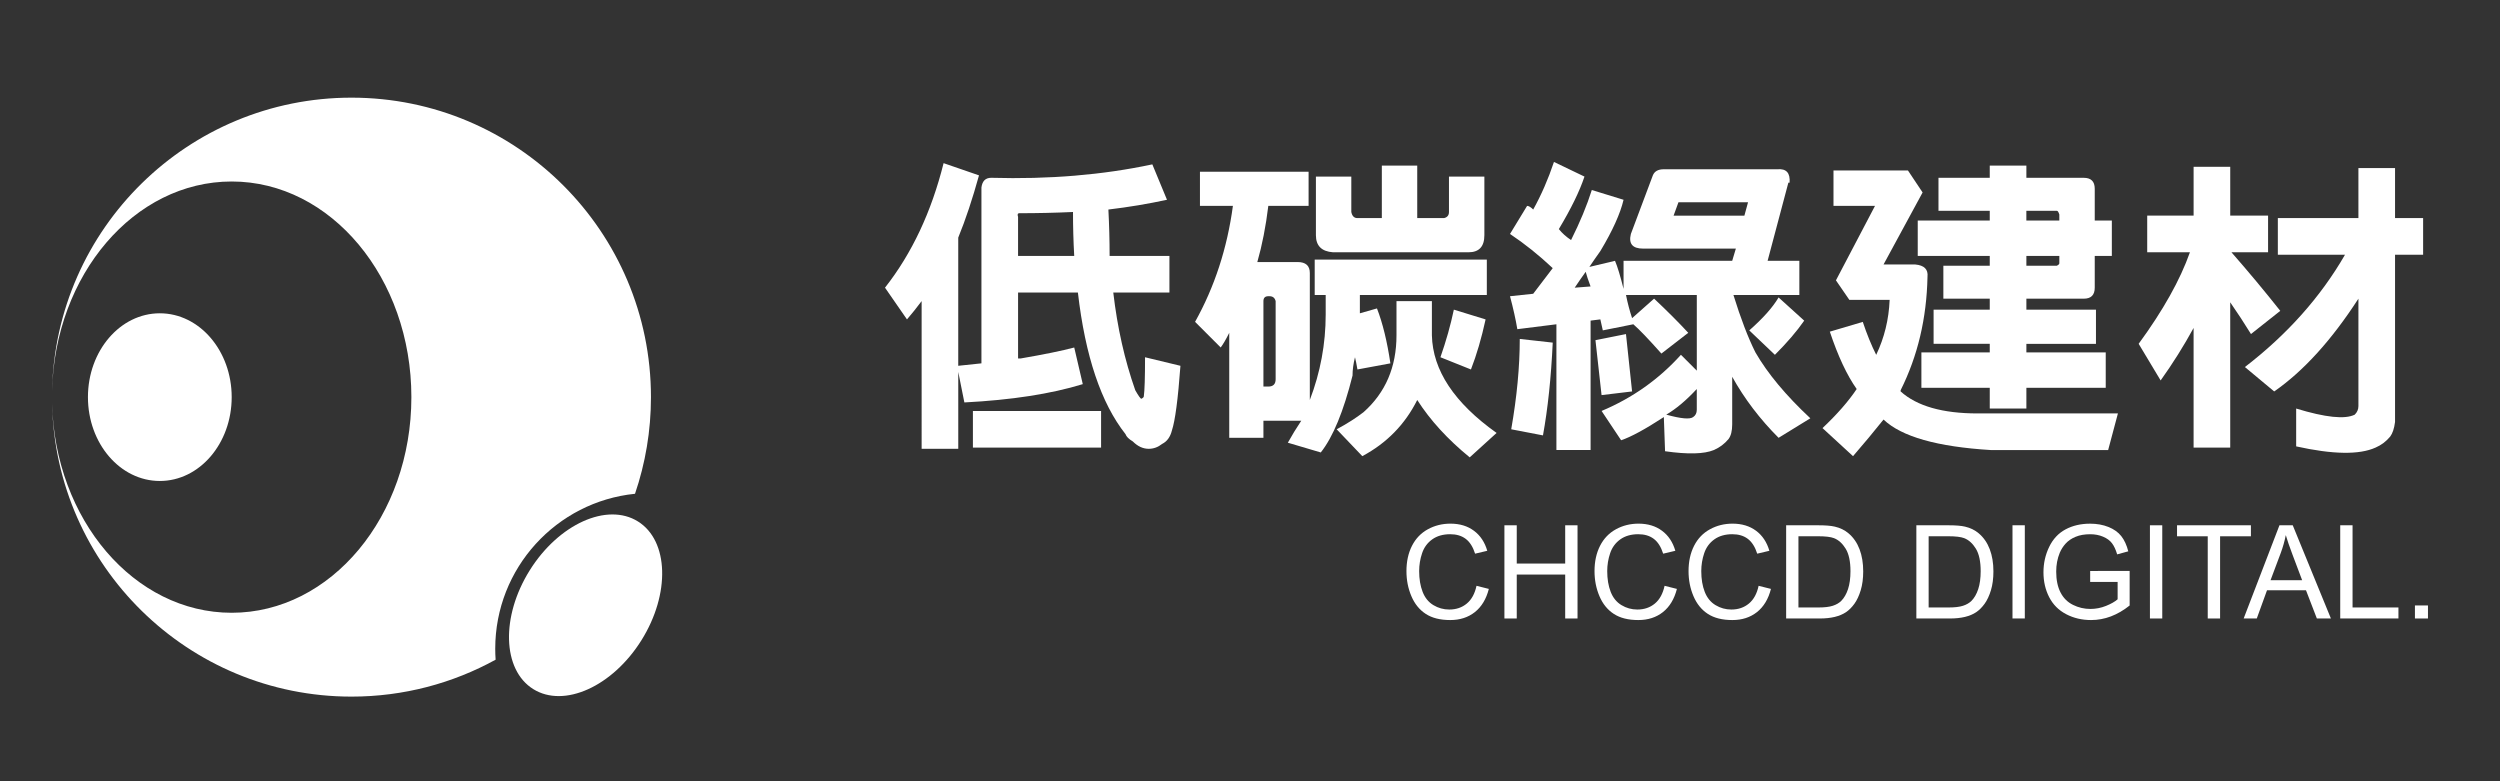
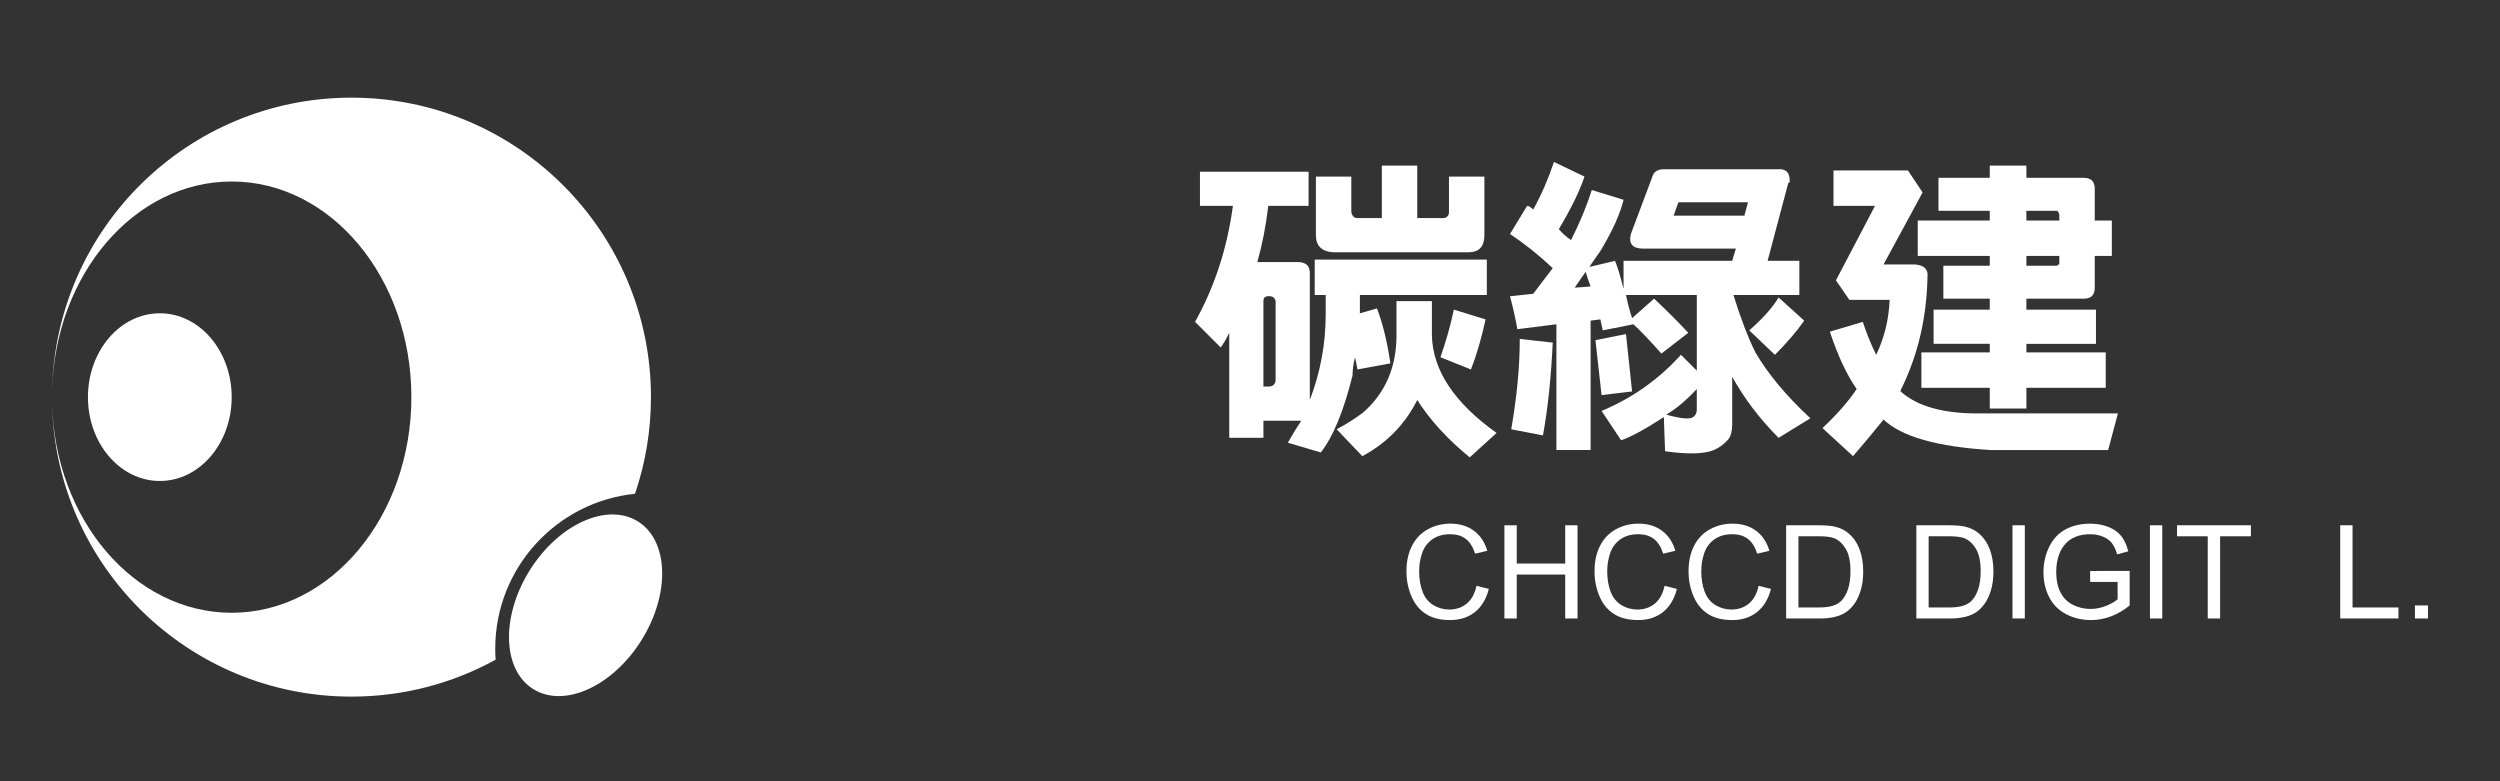
<svg xmlns="http://www.w3.org/2000/svg" version="1.0" id="圖層_1" x="0px" y="0px" width="192px" height="60px" viewBox="0 0 192 60" enable-background="new 0 0 192 60" xml:space="preserve">
  <rect x="0" y="0" width="192" height="60" fill="#333333" stroke="none" />
  <ellipse fill="#FFFFFF" cx="12.274" cy="30.5" rx="5.52" ry="6.439" />
  <path fill="#FFFFFF" d="M38.034,49.82c0-6.192,4.705-11.285,10.735-11.898c0.793-2.328,1.225-4.824,1.225-7.422  c0-12.702-10.297-23-23-23C14.45,7.5,4.253,17.542,4,30.025c0.209-8.928,6.305-16.086,13.794-16.086c7.622,0,13.8,7.414,13.8,16.561  s-6.179,16.561-13.8,16.561C10.305,47.061,4.21,39.902,4,30.975C4.253,43.458,14.45,53.5,26.994,53.5  c4.013,0,7.786-1.029,11.07-2.836C38.044,50.386,38.034,50.104,38.034,49.82z" />
  <ellipse transform="matrix(0.53 -0.848 0.848 0.53 -18.28 59.986)" fill="#FFFFFF" cx="44.973" cy="46.483" rx="7.59" ry="5.061" />
  <g>
    <path fill="#FFFFFF" d="M113.396,44.99l0.947,0.238c-0.199,0.778-0.557,1.371-1.072,1.78c-0.516,0.408-1.146,0.612-1.893,0.612   c-0.771,0-1.398-0.157-1.881-0.473c-0.483-0.313-0.852-0.769-1.104-1.363c-0.253-0.596-0.378-1.235-0.378-1.919   c0-0.745,0.143-1.396,0.427-1.951c0.285-0.556,0.69-0.978,1.216-1.265c0.526-0.289,1.104-0.433,1.736-0.433   c0.717,0,1.318,0.183,1.807,0.548c0.489,0.363,0.83,0.877,1.021,1.537l-0.934,0.221c-0.166-0.521-0.406-0.9-0.723-1.139   s-0.713-0.355-1.191-0.355c-0.549,0-1.01,0.132-1.379,0.396c-0.369,0.265-0.629,0.617-0.778,1.063   c-0.15,0.443-0.226,0.902-0.226,1.373c0,0.608,0.09,1.141,0.267,1.596c0.177,0.453,0.452,0.793,0.827,1.018   c0.375,0.226,0.781,0.338,1.217,0.338c0.531,0,0.98-0.153,1.348-0.459C113.019,46.047,113.267,45.593,113.396,44.99z" />
    <path fill="#FFFFFF" d="M115.539,47.5v-7.158h0.947v2.939h3.721v-2.939h0.947V47.5h-0.947v-3.374h-3.721V47.5H115.539z" />
    <path fill="#FFFFFF" d="M127.84,44.99l0.947,0.238c-0.199,0.778-0.557,1.371-1.072,1.78c-0.516,0.408-1.146,0.612-1.893,0.612   c-0.771,0-1.398-0.157-1.882-0.473c-0.483-0.313-0.851-0.769-1.104-1.363c-0.252-0.596-0.377-1.235-0.377-1.919   c0-0.745,0.143-1.396,0.427-1.951s0.69-0.978,1.216-1.265c0.525-0.289,1.104-0.433,1.736-0.433c0.716,0,1.318,0.183,1.807,0.548   c0.489,0.363,0.829,0.877,1.021,1.537l-0.934,0.221c-0.166-0.521-0.406-0.9-0.723-1.139s-0.713-0.355-1.191-0.355   c-0.55,0-1.01,0.132-1.379,0.396c-0.369,0.265-0.629,0.617-0.779,1.063c-0.149,0.443-0.225,0.902-0.225,1.373   c0,0.608,0.089,1.141,0.266,1.596c0.178,0.453,0.453,0.793,0.828,1.018c0.375,0.226,0.78,0.338,1.217,0.338   c0.53,0,0.979-0.153,1.348-0.459C127.461,46.047,127.709,45.593,127.84,44.99z" />
    <path fill="#FFFFFF" d="M135.062,44.99l0.947,0.238c-0.199,0.778-0.556,1.371-1.072,1.78c-0.517,0.408-1.146,0.612-1.892,0.612   c-0.771,0-1.399-0.157-1.883-0.473c-0.482-0.313-0.851-0.769-1.104-1.363c-0.253-0.596-0.378-1.235-0.378-1.919   c0-0.745,0.144-1.396,0.427-1.951c0.285-0.556,0.689-0.978,1.217-1.265c0.525-0.289,1.104-0.433,1.735-0.433   c0.716,0,1.317,0.183,1.808,0.548c0.488,0.363,0.828,0.877,1.021,1.537l-0.933,0.221c-0.166-0.521-0.408-0.9-0.724-1.139   s-0.713-0.355-1.19-0.355c-0.551,0-1.01,0.132-1.379,0.396c-0.369,0.265-0.629,0.617-0.779,1.063   c-0.15,0.443-0.225,0.902-0.225,1.373c0,0.608,0.088,1.141,0.266,1.596c0.177,0.453,0.453,0.793,0.828,1.018   c0.375,0.226,0.779,0.338,1.216,0.338c0.53,0,0.979-0.153,1.348-0.459C134.684,46.047,134.932,45.593,135.062,44.99z" />
    <path fill="#FFFFFF" d="M137.176,47.5v-7.158h2.466c0.558,0,0.981,0.034,1.274,0.104c0.41,0.095,0.76,0.266,1.049,0.513   c0.378,0.319,0.66,0.728,0.848,1.224s0.281,1.063,0.281,1.701c0,0.544-0.063,1.025-0.19,1.445c-0.127,0.42-0.29,0.768-0.487,1.042   c-0.199,0.274-0.416,0.491-0.652,0.649c-0.236,0.157-0.521,0.277-0.854,0.358c-0.334,0.081-0.718,0.122-1.15,0.122H137.176z    M138.123,46.654h1.527c0.473,0,0.842-0.043,1.111-0.131s0.482-0.213,0.643-0.371c0.225-0.226,0.398-0.526,0.524-0.906   c0.125-0.379,0.188-0.839,0.188-1.379c0-0.749-0.123-1.324-0.369-1.727c-0.246-0.401-0.545-0.672-0.896-0.809   c-0.254-0.098-0.663-0.146-1.227-0.146h-1.504v5.469H138.123z" />
    <path fill="#FFFFFF" d="M147.176,47.5v-7.158h2.466c0.558,0,0.981,0.034,1.274,0.104c0.41,0.095,0.76,0.266,1.049,0.513   c0.378,0.319,0.66,0.728,0.848,1.224s0.281,1.063,0.281,1.701c0,0.544-0.063,1.025-0.19,1.445c-0.127,0.42-0.29,0.768-0.487,1.042   c-0.199,0.274-0.416,0.491-0.652,0.649c-0.236,0.157-0.521,0.277-0.854,0.358c-0.334,0.081-0.718,0.122-1.15,0.122H147.176z    M148.123,46.654h1.527c0.473,0,0.842-0.043,1.111-0.131s0.482-0.213,0.643-0.371c0.225-0.226,0.398-0.526,0.524-0.906   c0.125-0.379,0.188-0.839,0.188-1.379c0-0.749-0.123-1.324-0.369-1.727c-0.246-0.401-0.545-0.672-0.896-0.809   c-0.254-0.098-0.663-0.146-1.227-0.146h-1.504v5.469H148.123z" />
    <path fill="#FFFFFF" d="M154.559,47.5v-7.158h0.947V47.5H154.559z" />
    <path fill="#FFFFFF" d="M160.525,44.691v-0.84l3.032-0.004v2.655c-0.465,0.371-0.946,0.649-1.44,0.838   c-0.494,0.187-1.002,0.28-1.522,0.28c-0.703,0-1.343-0.15-1.917-0.452c-0.575-0.301-1.008-0.735-1.301-1.306   s-0.439-1.206-0.439-1.909c0-0.696,0.146-1.347,0.438-1.951s0.709-1.052,1.256-1.345c0.548-0.293,1.178-0.439,1.891-0.439   c0.518,0,0.984,0.084,1.404,0.252c0.418,0.168,0.746,0.4,0.984,0.7c0.237,0.3,0.418,0.69,0.541,1.172l-0.854,0.234   c-0.107-0.364-0.241-0.651-0.4-0.859c-0.158-0.208-0.387-0.375-0.684-0.5c-0.296-0.126-0.625-0.188-0.986-0.188   c-0.433,0-0.807,0.065-1.123,0.198c-0.316,0.131-0.57,0.305-0.764,0.52s-0.344,0.451-0.452,0.708   c-0.182,0.442-0.272,0.923-0.272,1.44c0,0.638,0.109,1.172,0.33,1.602c0.22,0.43,0.539,0.749,0.959,0.957   c0.418,0.208,0.865,0.313,1.338,0.313c0.41,0,0.811-0.078,1.201-0.235c0.391-0.158,0.687-0.327,0.889-0.507v-1.332h-2.107V44.691z" />
    <path fill="#FFFFFF" d="M165.115,47.5v-7.158h0.947V47.5H165.115z" />
    <path fill="#FFFFFF" d="M169.554,47.5v-6.313h-2.358v-0.846h5.674v0.846h-2.367V47.5H169.554z" />
-     <path fill="#FFFFFF" d="M172.313,47.5l2.749-7.158h1.021l2.931,7.158h-1.079l-0.835-2.168h-2.993l-0.786,2.168H172.313z    M174.377,44.561h2.428l-0.747-1.981c-0.228-0.603-0.397-1.097-0.509-1.483c-0.09,0.459-0.219,0.914-0.385,1.366L174.377,44.561z" />
    <path fill="#FFFFFF" d="M179.729,47.5v-7.158h0.947v6.313h3.524V47.5H179.729z" />
    <path fill="#FFFFFF" d="M185.467,47.5v-1.001h1.001V47.5H185.467z" />
  </g>
  <g>
-     <path fill="#FFFFFF" d="M78.188,22.469v5.063c0.062,0,0.125,0,0.188,0c1.812-0.312,3.188-0.593,4.125-0.844l0.656,2.813   c-2.438,0.75-5.47,1.219-9.094,1.406l-0.469-2.344v5.906h-2.813V23.125c-0.375,0.501-0.75,0.97-1.125,1.406l-1.688-2.438   c2.063-2.625,3.563-5.813,4.5-9.563l2.719,0.938c-0.501,1.813-1.031,3.407-1.594,4.781v9.844c0.563-0.062,1.156-0.125,1.781-0.188   v-13.5c0.062-0.5,0.312-0.75,0.75-0.75c4.437,0.126,8.562-0.218,12.375-1.031l1.125,2.719c-1.438,0.313-2.938,0.563-4.5,0.75   c0.062,1.188,0.094,2.376,0.094,3.563h4.594v2.813H85.5c0.312,2.688,0.875,5.188,1.688,7.5c0.249,0.438,0.406,0.656,0.469,0.656   c0.125-0.062,0.188-0.125,0.188-0.188c0.062-0.437,0.094-1.437,0.094-3l2.719,0.656c-0.188,2.563-0.407,4.219-0.656,4.969   c-0.126,0.5-0.375,0.844-0.75,1.031c-0.313,0.249-0.656,0.375-1.031,0.375c-0.438,0-0.844-0.188-1.219-0.563   c-0.313-0.188-0.501-0.375-0.563-0.563c-1.875-2.375-3.094-6-3.656-10.875H78.188z M84.563,31.563v2.813h-9.844v-2.813H84.563z    M82.406,16.281c-1.375,0.063-2.751,0.094-4.125,0.094c-0.126,0-0.157,0.094-0.094,0.281v3H82.5   C82.437,18.531,82.406,17.406,82.406,16.281z" />
    <path fill="#FFFFFF" d="M97.031,33.625h-2.625v-8.063c-0.25,0.501-0.469,0.876-0.656,1.125l-1.969-1.969   c1.5-2.687,2.469-5.656,2.906-8.906h-2.531v-2.625h8.344v2.625h-3.094c-0.188,1.563-0.469,3-0.844,4.313h3.094   c0.624,0,0.938,0.281,0.938,0.844v9.75c0.812-2.124,1.219-4.313,1.219-6.563v-1.5h-0.844v-2.719h13.219v2.719h-9.75v1.406   l1.313-0.375c0.437,1.125,0.781,2.531,1.031,4.219l-2.531,0.469c-0.063-0.375-0.126-0.687-0.188-0.938   c-0.126,0.501-0.188,0.97-0.188,1.406c-0.688,2.75-1.5,4.719-2.438,5.906L98.906,34c0.313-0.563,0.656-1.125,1.031-1.688   c-0.126,0-0.22,0-0.281,0h-2.625V33.625z M97.406,22.75c-0.25,0-0.375,0.126-0.375,0.375v6.563h0.375   c0.375,0,0.563-0.188,0.563-0.563v-6c-0.063-0.249-0.22-0.375-0.469-0.375H97.406z M110.906,16.75   c0.249-0.062,0.375-0.218,0.375-0.469v-2.719H114v4.5c0,0.876-0.407,1.313-1.219,1.313h-10.406c-0.876-0.062-1.313-0.5-1.313-1.313   v-4.5h2.719v2.719c0.062,0.313,0.219,0.469,0.469,0.469h1.875v-4.031h2.719v4.031H110.906z M108.844,30.719   c-0.938,1.875-2.344,3.313-4.219,4.313l-1.969-2.063c0.812-0.438,1.5-0.876,2.063-1.313c1.688-1.5,2.531-3.469,2.531-5.906v-2.625   h2.719v2.625c0.062,2.688,1.719,5.188,4.969,7.5l-2.063,1.875C111.188,33.75,109.843,32.28,108.844,30.719z M114.094,24.531   c-0.313,1.438-0.688,2.719-1.125,3.844l-2.344-0.938c0.437-1.25,0.781-2.468,1.031-3.656L114.094,24.531z" />
    <path fill="#FFFFFF" d="M116.531,25.281c-0.126-0.75-0.313-1.594-0.563-2.531l1.781-0.188c0.437-0.563,0.938-1.219,1.5-1.969   c-1.063-0.999-2.156-1.875-3.281-2.625l1.313-2.156c0.125,0,0.281,0.094,0.469,0.281c0.624-1.125,1.156-2.344,1.594-3.656   l2.344,1.125c-0.375,1.125-1.031,2.47-1.969,4.031c0.249,0.313,0.563,0.595,0.938,0.844c0.688-1.374,1.219-2.656,1.594-3.844   l2.438,0.75c-0.25,1.063-0.844,2.376-1.781,3.938c-0.313,0.438-0.595,0.844-0.844,1.219l1.969-0.469   c0.188,0.438,0.406,1.157,0.656,2.156v-2.156h8.344l0.281-0.938h-7.125c-0.813,0-1.125-0.375-0.938-1.125l1.688-4.5   c0.125-0.312,0.406-0.469,0.844-0.469h8.719c0.688-0.062,0.999,0.281,0.938,1.031h-0.094l-1.594,6h2.438v2.625h-5.063   c0.563,1.813,1.125,3.281,1.688,4.406c0.938,1.626,2.344,3.313,4.219,5.063l-2.438,1.5c-1.438-1.438-2.625-3-3.563-4.688v3.656   c0,0.5-0.094,0.875-0.281,1.125c-0.313,0.375-0.688,0.656-1.125,0.844c-0.75,0.313-2.001,0.343-3.75,0.094l-0.094-2.625   c-1.438,0.938-2.531,1.531-3.281,1.781l-1.5-2.25c2.375-0.999,4.406-2.438,6.094-4.313l1.219,1.219v-5.813h-5.438   c0.125,0.625,0.281,1.219,0.469,1.781l1.688-1.5c0.999,0.938,1.875,1.813,2.625,2.625l-2.063,1.594c-1-1.125-1.72-1.875-2.156-2.25   l-2.344,0.469c-0.063-0.312-0.126-0.593-0.188-0.844l-0.75,0.094v9.938h-2.625v-9.656L116.531,25.281z M119.25,26.313   c-0.126,2.688-0.375,5.063-0.75,7.125l-2.438-0.469c0.437-2.499,0.656-4.812,0.656-6.938L119.25,26.313z M121.781,20.875   c-0.313,0.438-0.595,0.844-0.844,1.219L122.156,22C121.969,21.5,121.843,21.125,121.781,20.875z M125.344,30.063L123,30.344   l-0.469-4.219l2.344-0.469L125.344,30.063z M127.969,31.844c1.125,0.313,1.813,0.375,2.063,0.188   c0.188-0.126,0.281-0.313,0.281-0.563v-1.594C129.5,30.751,128.719,31.406,127.969,31.844z M133.969,16.563l0.281-1.031h-5.344   l-0.375,1.031H133.969z M138.563,24.625c-0.563,0.813-1.313,1.688-2.25,2.625l-1.969-1.875c1.063-0.938,1.813-1.781,2.25-2.531   L138.563,24.625z" />
    <path fill="#FFFFFF" d="M145.125,23.031h-3.094l-1.031-1.5l3-5.719h-3.188v-2.719h5.719l1.125,1.688l-3,5.531h2.438   c0.688,0.063,0.999,0.375,0.938,0.938c-0.063,3.188-0.75,6.094-2.063,8.719v0.094c1.25,1.125,3.219,1.688,5.906,1.688h10.781   l-0.75,2.813h-9c-4.125-0.25-6.876-1.031-8.25-2.344c-0.75,0.938-1.532,1.875-2.344,2.813l-2.344-2.156   c1.125-1.063,2-2.063,2.625-3c-0.75-1.062-1.438-2.531-2.063-4.406l2.531-0.75c0.313,0.938,0.656,1.781,1.031,2.531   C144.718,25.938,145.063,24.531,145.125,23.031z M147.563,29.781v-2.719h5.25v-0.656H148.5v-2.625h4.313v-0.844h-3.563v-2.531   h3.563v-0.75h-5.531v-2.719h5.531v-0.75h-3.938v-2.531h3.938v-0.938h2.813v0.938h4.406c0.563,0,0.844,0.281,0.844,0.844v2.438   h1.313v2.719h-1.313v2.438c0,0.563-0.281,0.844-0.844,0.844h-4.406v0.844h5.344v2.625h-5.344v0.656h6.094v2.719h-6.094v1.594   h-2.813v-1.594H147.563z M155.625,16.938h2.531v-0.469c-0.063-0.188-0.126-0.281-0.188-0.281h-2.344V16.938z M155.625,20.406h2.344   c0.125-0.062,0.188-0.125,0.188-0.188v-0.563h-2.531V20.406z" />
-     <path fill="#FFFFFF" d="M171.281,34.375h-2.813v-9.188c-0.75,1.375-1.594,2.719-2.531,4.031l-1.688-2.813   c1.875-2.562,3.188-4.906,3.938-7.031h-3.281v-2.813h3.563v-3.75h2.813v3.75h2.906v2.813h-2.813c1.313,1.5,2.563,3,3.75,4.5   l-2.25,1.781c-0.501-0.812-1.031-1.625-1.594-2.438V34.375z M174.938,19.563V16.75h6.188v-3.844h2.813v3.844h2.156v2.813h-2.156   v12.844c-0.063,0.5-0.188,0.875-0.375,1.125c-0.313,0.375-0.688,0.656-1.125,0.844c-1.251,0.563-3.281,0.53-6.094-0.094v-2.906   c2.25,0.688,3.75,0.844,4.5,0.469c0.188-0.188,0.281-0.407,0.281-0.656v-8.25c-2.063,3.188-4.219,5.563-6.469,7.125l-2.25-1.875   c3.249-2.499,5.813-5.375,7.688-8.625H174.938z" />
  </g>
</svg>